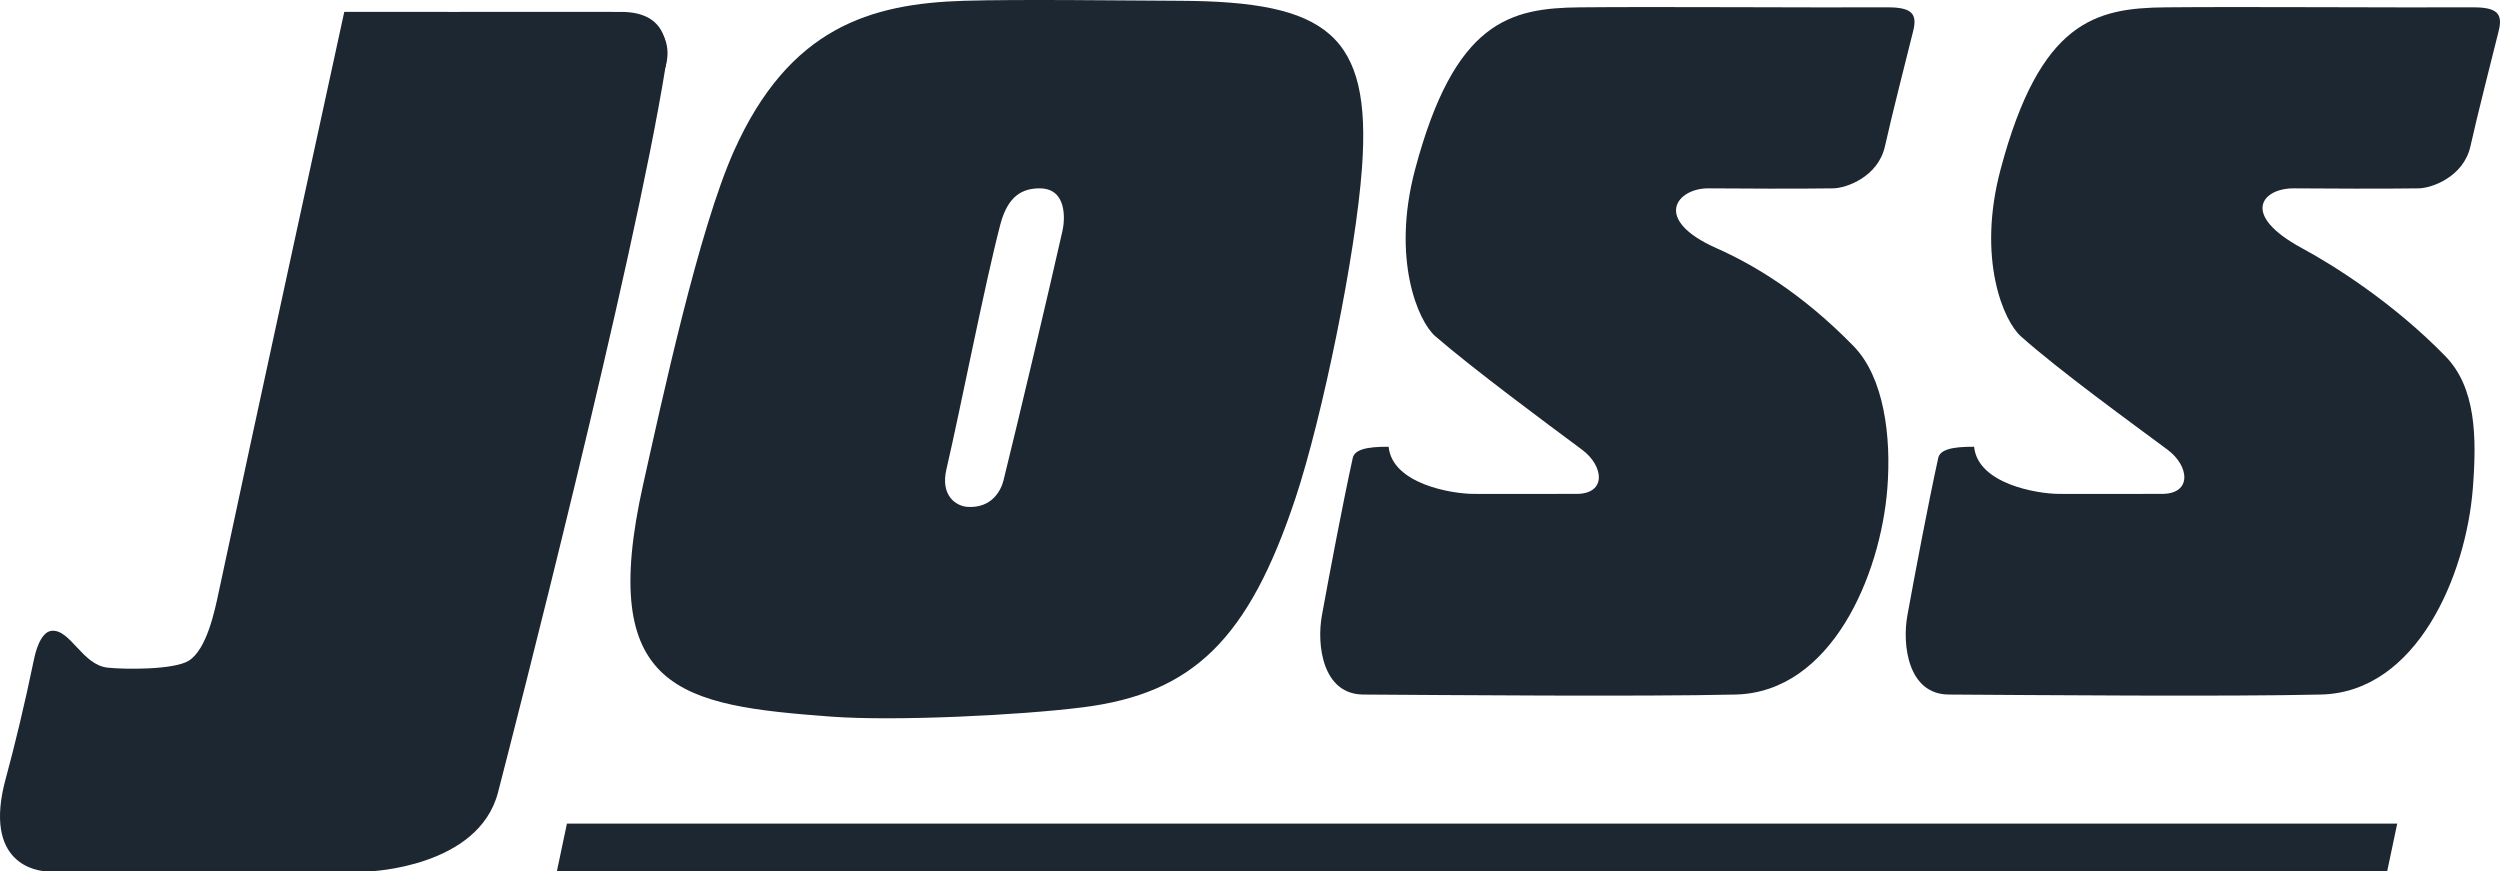
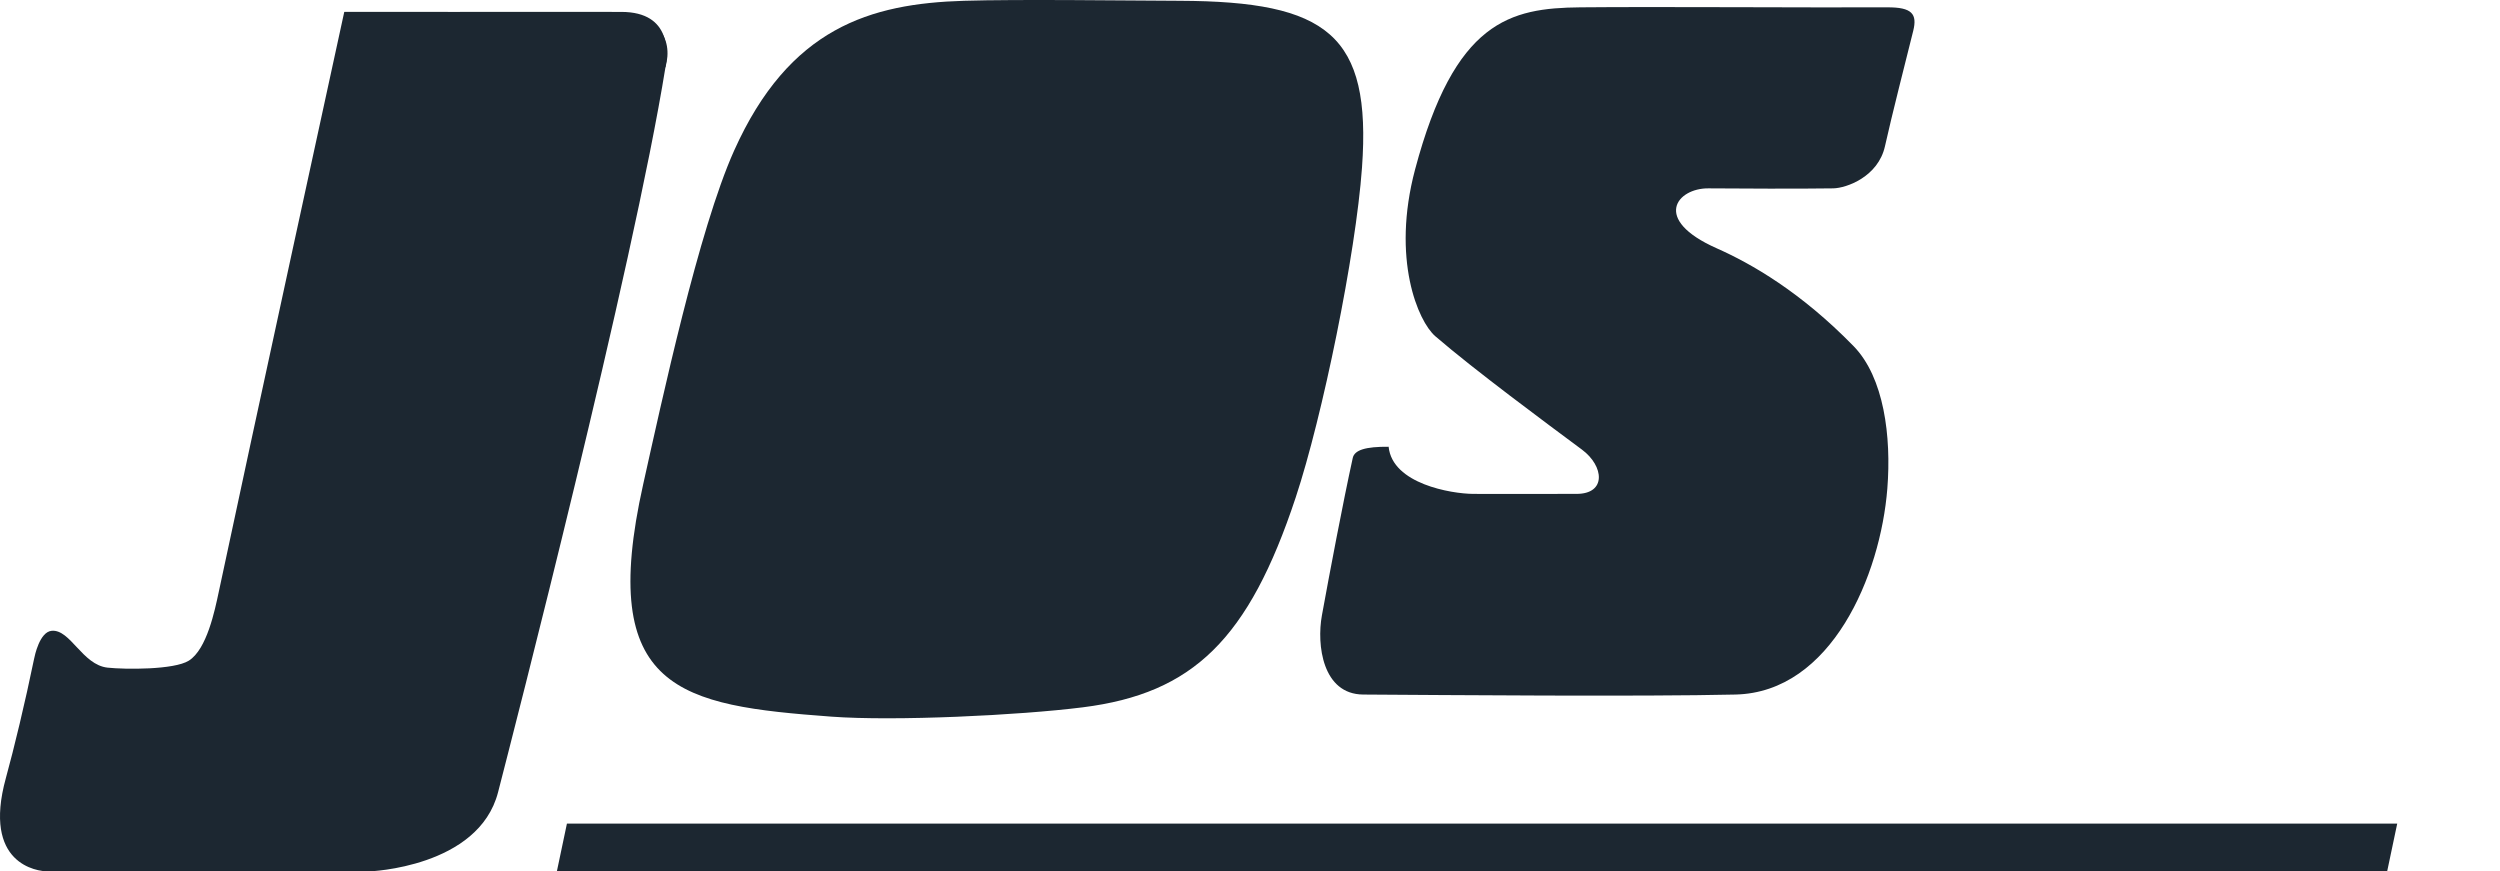
<svg xmlns="http://www.w3.org/2000/svg" id="a" width="1136.96" height="396.298" viewBox="0 0 1136.96 396.298">
  <defs>
    <style>.b{fill:#1c2731;stroke-width:0px;}</style>
  </defs>
  <path class="b" d="m15.514,299.588c.255-1.239,2.465-12.216,8.004-12.713,8.481-.761,13.937,15.538,25.425,16.762,7.958.848,30.225,1.041,36.943-3.183,8.187-5.148,11.827-22.872,13.59-31.193C113.466,203.24,156.565,5.417,156.565,5.417c0,0,95.514.063,126.008,0,23.254,0,20.986,19.43,20.058,25.202-14.641,91.101-69.51,304.031-76.119,329.677-8.837,34.296-58.632,36.002-58.632,36.002,0,0-109.586,0-146.066,0-4.837,0-29.954-3.192-19.134-42.483,3.699-13.431,8.728-34.262,12.834-54.227Z" />
  <path class="b" d="m156.565,5.417s90.049.072,120.543.009c21.699-.009,29.349,11.741,25.523,25.192" />
-   <path class="b" d="m536.548.358c-24.542-.106-73.637-.749-98.167,0-42.53,1.299-79.426,12.186-104.53,68.172-16.093,35.889-32.781,113.41-41.357,151.796-20.985,93.924,16.886,100.501,85.639,105.594,28.645,2.122,85.244-.575,114.331-4.246,50.129-6.326,75.434-30.945,96.804-95.44,12.203-36.83,27.316-110.591,30.145-149.953C623.768,15.678,603.718.649,536.548.358Zm-53.313,104.451c-6.41,28.478-19.815,85.141-26.848,113.634-1.166,4.724-5.421,12.796-16.442,12.071-4.872-.321-12.374-4.849-9.539-17.042,6.588-28.33,17.339-83.869,24.523-111.368,3.456-13.226,10.228-16.442,17.898-16.442,12.712,0,11.422,14.632,10.406,19.147Z" />
+   <path class="b" d="m536.548.358c-24.542-.106-73.637-.749-98.167,0-42.53,1.299-79.426,12.186-104.53,68.172-16.093,35.889-32.781,113.41-41.357,151.796-20.985,93.924,16.886,100.501,85.639,105.594,28.645,2.122,85.244-.575,114.331-4.246,50.129-6.326,75.434-30.945,96.804-95.44,12.203-36.83,27.316-110.591,30.145-149.953C623.768,15.678,603.718.649,536.548.358Zm-53.313,104.451Z" />
  <path class="b" d="m643.565,77.034C661.555,9.426,686.779,3.653,718.652,3.337c34.917-.347,104.589.173,139.676,0,11.196-.055,13.695,2.986,11.773,10.703-3.306,13.28-9.796,38.678-12.844,52.445-3.075,13.888-17.506,19.081-23.547,19.176-14.18.224-44.44.125-56.727,0-14.208-.144-26.007,14.059,3.739,27.257,15.9,7.055,38.266,19.911,62.243,44.486,13.876,14.222,17.235,41.079,15.363,64.811-3.1,39.301-25.35,92.623-69.035,93.653-42.316.997-132.749.228-169.313,0-18.536-.116-21.238-22.594-18.8-35.987,3.58-19.667,9.53-51.094,14.031-71.611.793-3.615,5.827-5.184,16.315-5.092,1.693,16.933,28.638,21.341,38.305,21.433,10.472.099,39.217-.051,46.991,0,13.932.091,12.662-12.674,2.664-20.102-16.41-12.192-48.981-36.285-66.738-51.599-7.815-6.74-20.032-35.102-9.182-75.876Z" />
-   <path class="b" d="m909.836,77.034C927.826,9.426,953.05,3.653,984.922,3.337c34.917-.347,104.589.173,139.676,0,11.196-.055,13.695,2.986,11.773,10.703-3.306,13.28-9.796,38.678-12.844,52.445-3.075,13.888-17.506,19.081-23.547,19.176-14.18.224-44.44.125-56.727,0-14.208-.144-24.894,11.793,3.739,27.257,13.919,7.518,41.129,24.475,65.106,49.05,13.876,14.222,14.371,36.515,12.499,60.247-3.1,39.301-25.35,92.623-69.035,93.653-42.316.997-132.749.228-169.313,0-18.536-.116-21.238-22.594-18.8-35.987,3.58-19.667,9.53-51.094,14.031-71.611.793-3.615,5.827-5.184,16.315-5.092,1.693,16.933,28.638,21.341,38.305,21.433,10.472.099,39.217-.051,46.991,0,13.932.091,12.662-12.674,2.664-20.102-16.41-12.192-49.129-35.89-66.738-51.599-7.782-6.943-20.032-35.102-9.182-75.876Z" />
  <polygon class="b" points="253.25 396.298 257.83 374.556 1090.218 374.556 1085.638 396.298 253.25 396.298" />
</svg>